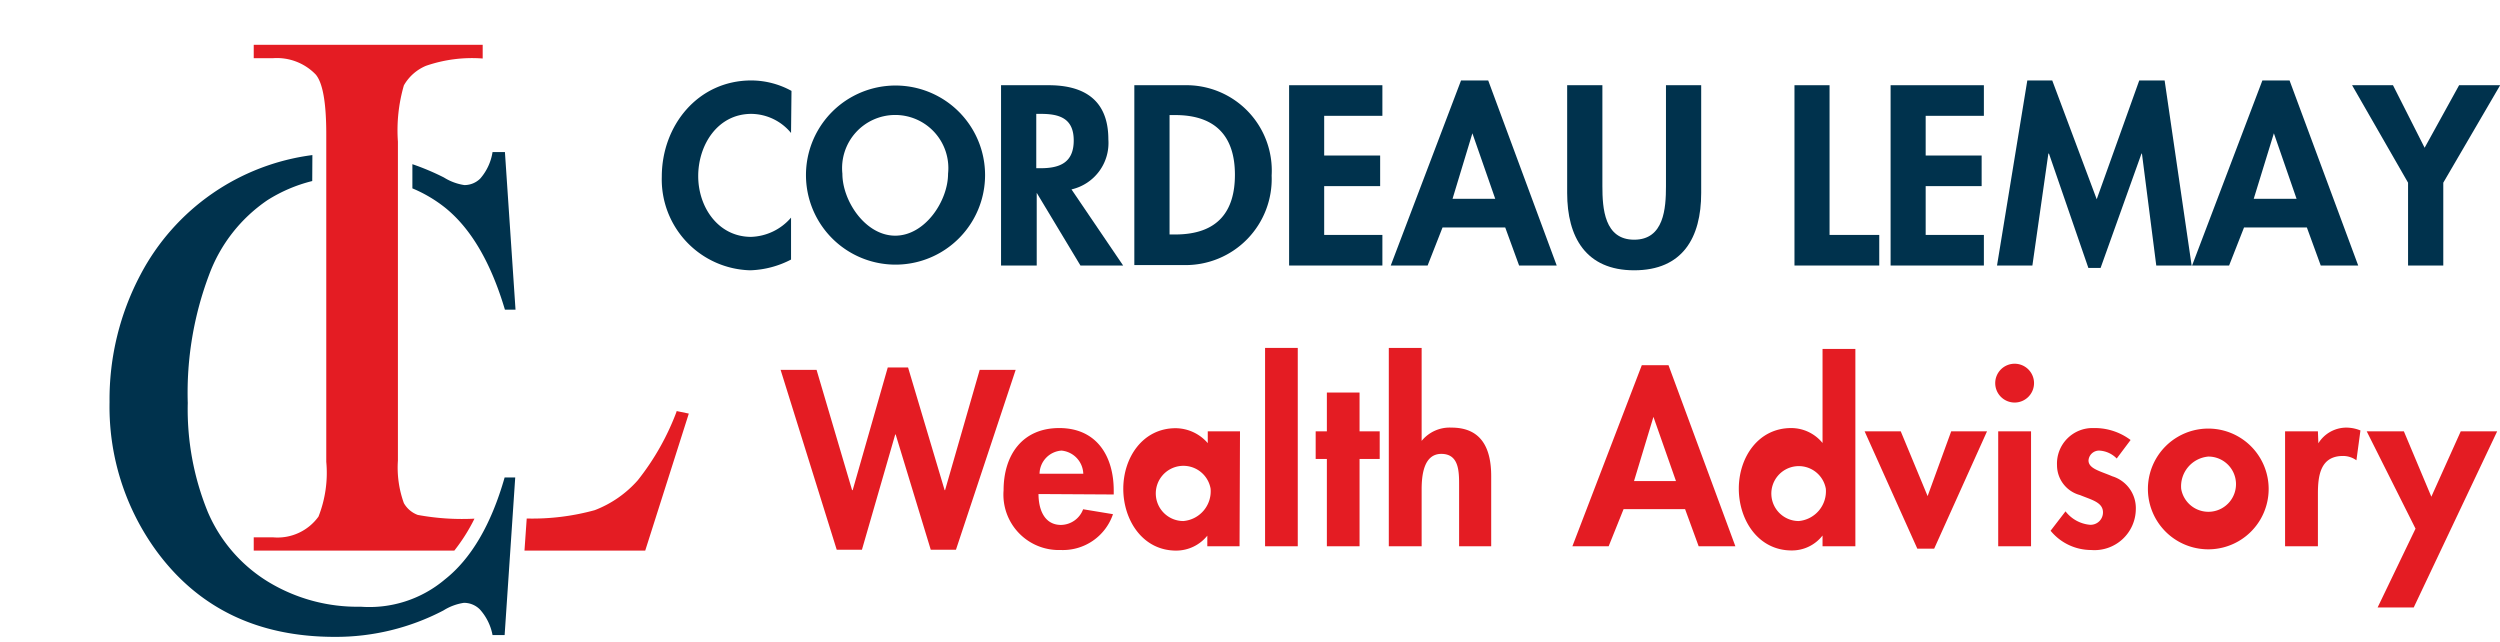
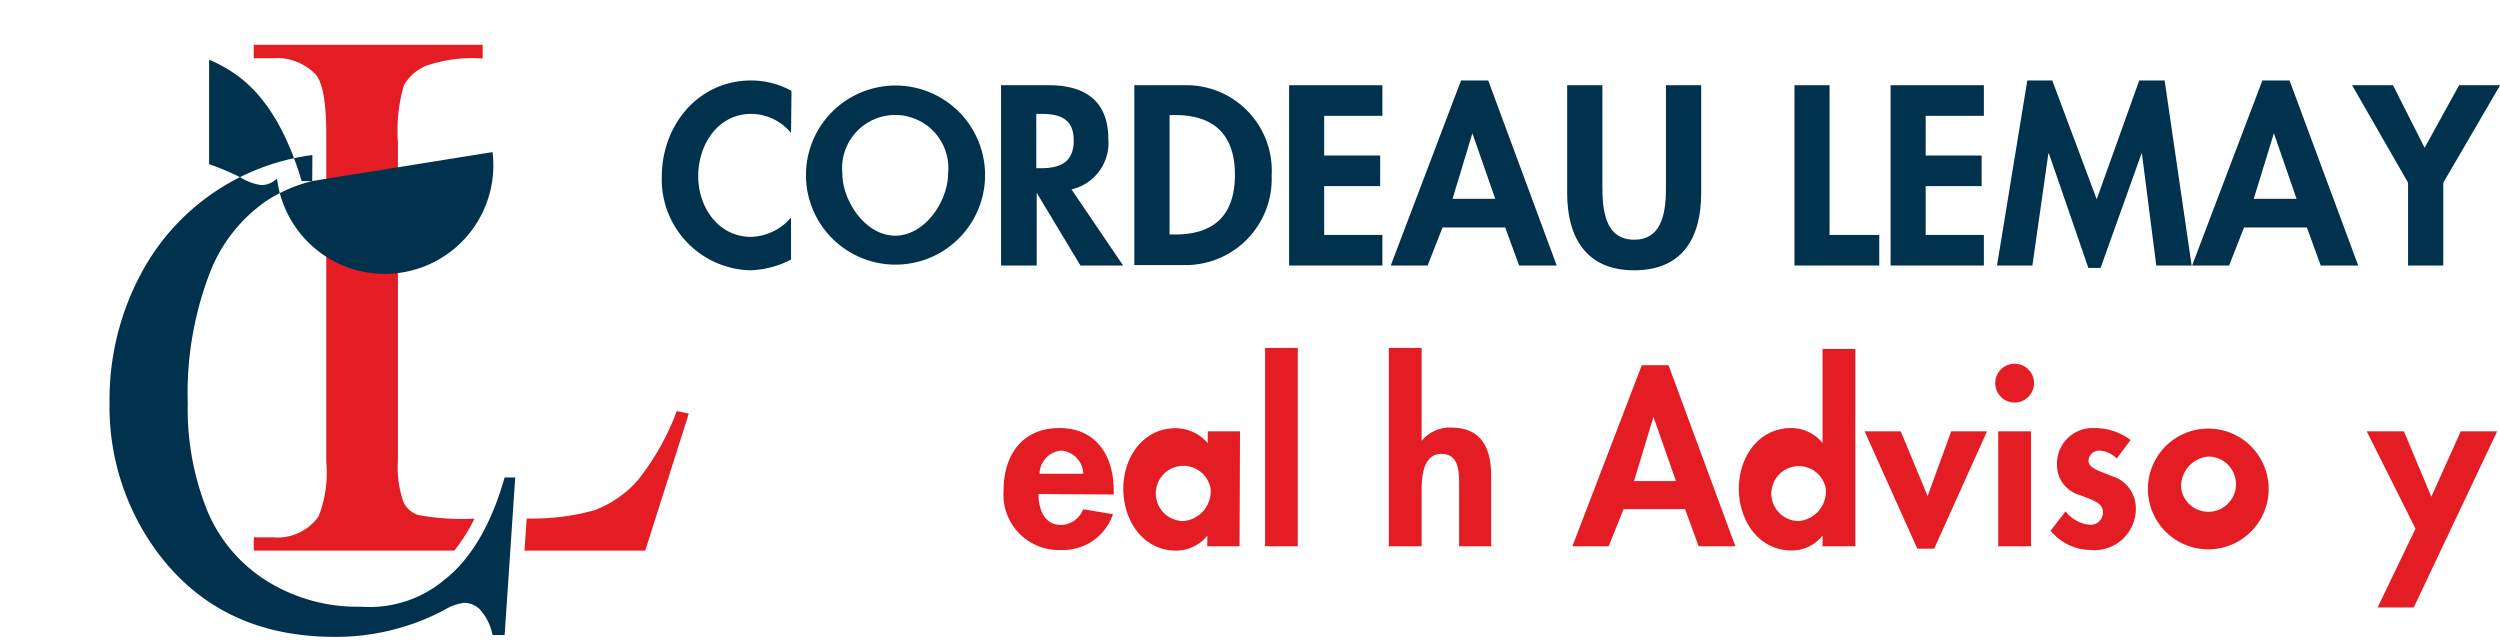
<svg xmlns="http://www.w3.org/2000/svg" id="bd23a83e-c207-45b5-ba65-5cf8c327aab4" data-name="Calque 1" width="167.5" height="43" viewBox="0 0 167.5 43">
  <title>logo-ia-cordeau-lemay-M</title>
  <path d="M30.44,36.89H17V36h1.28a3.38,3.38,0,0,0,3.06-1.39,8,8,0,0,0,.52-3.67V9c0-2.11-.23-3.43-.7-4a3.61,3.61,0,0,0-2.88-1.1H17V3H32.34v.92a9.46,9.46,0,0,0-3.8.49,3.07,3.07,0,0,0-1.48,1.31,10.82,10.82,0,0,0-.4,3.77V30.86a7,7,0,0,0,.4,2.85,1.78,1.78,0,0,0,.93.79,16.33,16.33,0,0,0,3.8.25,12.08,12.08,0,0,1-1.35,2.14m14.89-9.35.82.17-2.92,9.18H35.14l.15-2.15a15.72,15.72,0,0,0,4.56-.56,7.36,7.36,0,0,0,2.88-2,16.93,16.93,0,0,0,2.6-4.6" fill="#e41c23" fill-rule="evenodd" />
-   <path d="M20.92,12.13a10.18,10.18,0,0,0-3,1.28,10.4,10.4,0,0,0-3.91,5A22.39,22.39,0,0,0,12.58,27a18.19,18.19,0,0,0,1.35,7.32A10.15,10.15,0,0,0,18,39a11.51,11.51,0,0,0,6.17,1.65,7.84,7.84,0,0,0,5.64-1.83c1.75-1.38,3.1-3.67,4-6.83h.71l-.71,10.56H33a3.53,3.53,0,0,0-.85-1.72,1.5,1.5,0,0,0-1.07-.44,3.58,3.58,0,0,0-1.37.51,15.54,15.54,0,0,1-7.28,1.77q-7.71,0-11.93-5.73a16.39,16.39,0,0,1-3.16-10,17.84,17.84,0,0,1,2.08-8.55,15.21,15.21,0,0,1,11.51-8Zm12.91-1.94.71,10.56h-.71q-1.41-4.74-4-6.83a9.24,9.24,0,0,0-2.2-1.3V11a16.63,16.63,0,0,1,2.11.89,3.58,3.58,0,0,0,1.37.51,1.5,1.5,0,0,0,1.07-.44A3.53,3.53,0,0,0,33,10.19Z" fill="#00324d" />
+   <path d="M20.92,12.13a10.18,10.18,0,0,0-3,1.28,10.4,10.4,0,0,0-3.91,5A22.39,22.39,0,0,0,12.58,27a18.19,18.19,0,0,0,1.35,7.32A10.15,10.15,0,0,0,18,39a11.51,11.51,0,0,0,6.17,1.65,7.84,7.84,0,0,0,5.64-1.83c1.75-1.38,3.1-3.67,4-6.83h.71l-.71,10.56H33a3.53,3.53,0,0,0-.85-1.72,1.5,1.5,0,0,0-1.07-.44,3.58,3.58,0,0,0-1.37.51,15.54,15.54,0,0,1-7.28,1.77q-7.71,0-11.93-5.73a16.39,16.39,0,0,1-3.16-10,17.84,17.84,0,0,1,2.08-8.55,15.21,15.21,0,0,1,11.51-8Zh-.71q-1.41-4.74-4-6.83a9.24,9.24,0,0,0-2.2-1.3V11a16.63,16.63,0,0,1,2.11.89,3.58,3.58,0,0,0,1.37.51,1.5,1.5,0,0,0,1.07-.44A3.53,3.53,0,0,0,33,10.19Z" fill="#00324d" />
  <path d="M53,8.91a3.49,3.49,0,0,0-2.66-1.28c-2.26,0-3.56,2.08-3.56,4.17s1.35,4.07,3.54,4.07A3.68,3.68,0,0,0,53,14.58v2.81a6.32,6.32,0,0,1-2.74.72,6.09,6.09,0,0,1-5.92-6.27c0-3.43,2.42-6.45,6-6.45a5.62,5.62,0,0,1,2.69.7Z" fill="#00324d" />
  <path d="M54,11.73a6,6,0,1,1,12,0,6,6,0,1,1-12,0m2.44-.09c0,1.82,1.54,4.15,3.54,4.15s3.54-2.33,3.54-4.15a3.56,3.56,0,1,0-7.08,0" fill="#00324d" />
  <path d="M75.25,17.79H72.39l-2.93-4.87h0v4.87H67.07V5.71h3.19c2.39,0,4,1,4,3.63a3.19,3.19,0,0,1-2.47,3.35Zm-5.82-6.52h.3c1.3,0,2.21-.39,2.21-1.86S71,7.63,69.75,7.63h-.32Z" fill="#00324d" />
  <path d="M76,5.71h3.37a5.72,5.72,0,0,1,5.83,6.05,5.77,5.77,0,0,1-5.85,6H76Zm2.36,10h.38c2.9,0,4-1.6,4-4,0-2.63-1.35-4-4-4h-.38Z" fill="#00324d" />
  <polygon points="88.72 7.76 88.72 10.42 92.47 10.42 92.47 12.47 88.72 12.47 88.72 15.74 92.62 15.74 92.62 17.79 86.37 17.79 86.37 5.71 92.62 5.71 92.62 7.76 88.72 7.76" fill="#00324d" />
  <path d="M96.65,15.24l-1,2.55H93.18l4.71-12.4h1.82l4.59,12.4h-2.52l-.93-2.55Zm2-6.31h0l-1.33,4.39h2.86Z" fill="#00324d" />
  <path d="M105,5.71h2.36v6.76c0,1.49.13,3.59,2.13,3.59s2.13-2.1,2.13-3.59V5.71h2.36v7.22c0,3-1.25,5.18-4.49,5.18S105,15.88,105,12.93Z" fill="#00324d" />
  <polygon points="122.58 15.74 125.91 15.74 125.91 17.79 120.23 17.79 120.23 5.71 122.58 5.71 122.58 15.74" fill="#00324d" />
  <polygon points="129.02 7.76 129.02 10.42 132.77 10.42 132.77 12.47 129.02 12.47 129.02 15.74 132.92 15.74 132.92 17.79 126.67 17.79 126.67 5.71 132.92 5.71 132.92 7.76 129.02 7.76" fill="#00324d" />
  <polygon points="143.51 10.29 143.48 10.29 140.74 17.95 139.92 17.95 137.28 10.29 137.24 10.29 136.17 17.79 133.8 17.79 135.83 5.39 137.5 5.39 140.48 13.35 143.33 5.39 145.03 5.39 146.84 17.79 144.47 17.79 143.51 10.29" fill="#00324d" />
  <path d="M150.35,15.24l-1,2.55h-2.48l4.71-12.4h1.82L158,17.79h-2.51l-.93-2.55Zm2-6.31h0L151,13.32h2.87Z" fill="#00324d" />
  <polygon points="157.59 5.71 160.33 5.71 162.45 9.9 164.76 5.71 167.51 5.71 163.7 12.24 163.7 17.79 161.34 17.79 161.34 12.24 157.59 5.71" fill="#00324d" />
-   <polygon points="57.09 32.84 57.13 32.84 59.48 24.62 60.84 24.62 63.29 32.84 63.32 32.84 65.64 24.78 68.05 24.78 64.05 36.83 62.36 36.83 60.01 29.11 59.98 29.11 57.75 36.83 56.06 36.83 52.3 24.78 54.71 24.78 57.09 32.84" fill="#e41c23" />
  <path d="M69.58,33.1c0,1,.37,2.07,1.51,2.07a1.61,1.61,0,0,0,1.48-1.05l2,.33a3.54,3.54,0,0,1-3.5,2.4,3.71,3.71,0,0,1-3.83-4c0-2.33,1.23-4.17,3.73-4.17s3.65,1.87,3.65,4.19v.26Zm3-1.36a1.61,1.61,0,0,0-1.46-1.55,1.58,1.58,0,0,0-1.47,1.55Z" fill="#e41c23" />
  <path d="M83.05,36.6H80.89v-.71h0a2.68,2.68,0,0,1-2.09,1c-2.25,0-3.54-2.05-3.54-4.14s1.3-4.06,3.51-4.06a2.87,2.87,0,0,1,2.15,1V28.9h2.16Zm-1.94-3.86a1.85,1.85,0,1,0-1.83,2.17,2,2,0,0,0,1.83-2.17" fill="#e41c23" />
  <rect x="84.76" y="23.31" width="2.19" height="13.29" fill="#e41c23" />
-   <polygon points="91.09 36.6 88.9 36.6 88.9 30.75 88.15 30.75 88.15 28.9 88.9 28.9 88.9 26.3 91.09 26.3 91.09 28.9 92.44 28.9 92.44 30.75 91.09 30.75 91.09 36.6" fill="#e41c23" />
  <path d="M95.25,23.31v6.23h0a2.42,2.42,0,0,1,2-.89c2.06,0,2.66,1.46,2.66,3.25v4.7H97.76V32.52c0-.92,0-2.11-1.19-2.11s-1.32,1.46-1.32,2.38V36.6h-2.2V23.31Z" fill="#e41c23" />
  <path d="M108.78,34.11l-1,2.49h-2.43L110,24.47h1.79l4.48,12.13h-2.46l-.91-2.49Zm2-6.18h0l-1.3,4.3h2.81Z" fill="#e41c23" />
  <path d="M122.11,35.88h0a2.59,2.59,0,0,1-2.07,1c-2.25,0-3.54-2.05-3.54-4.14s1.3-4.06,3.51-4.06a2.71,2.71,0,0,1,2.1,1h0v-6.3h2.2V36.6h-2.2Zm.22-3.14a1.84,1.84,0,1,0-1.82,2.17,2,2,0,0,0,1.82-2.17" fill="#e41c23" />
  <polygon points="129.15 33.24 130.73 28.9 133.13 28.9 129.59 36.76 128.46 36.76 124.93 28.9 127.35 28.9 129.15 33.24" fill="#e41c23" />
  <path d="M136.28,25.67a1.3,1.3,0,1,1-1.3-1.3,1.3,1.3,0,0,1,1.3,1.3m-.2,10.93h-2.2V28.9h2.2Z" fill="#e41c23" />
  <path d="M141.82,30.72a1.76,1.76,0,0,0-1.16-.53.71.71,0,0,0-.73.66c0,.56.81.72,1.59,1.06a2.23,2.23,0,0,1,1.58,2.21,2.77,2.77,0,0,1-3,2.73,3.51,3.51,0,0,1-2.71-1.29l1-1.3a2.33,2.33,0,0,0,1.63.9.83.83,0,0,0,.88-.83c0-.68-.77-.84-1.54-1.16a2.07,2.07,0,0,1-1.54-2,2.38,2.38,0,0,1,2.45-2.49,4,4,0,0,1,2.48.8Z" fill="#e41c23" />
  <path d="M152,32.76a4,4,0,1,1-8.09,0,4,4,0,1,1,8.09,0m-5.86,0a1.85,1.85,0,1,0,1.82-2.17,2,2,0,0,0-1.82,2.17" fill="#e41c23" />
-   <path d="M155.33,29.7h0a2.21,2.21,0,0,1,1.91-1.05,2.55,2.55,0,0,1,.91.19l-.27,2a1.53,1.53,0,0,0-.9-.29c-1.53,0-1.68,1.35-1.68,2.54V36.6h-2.2V28.9h2.2Z" fill="#e41c23" />
  <polygon points="158.57 28.9 161.06 28.9 162.9 33.28 164.87 28.9 167.31 28.9 161.72 40.7 159.3 40.7 161.84 35.42 158.57 28.9" fill="#e41c23" />
</svg>